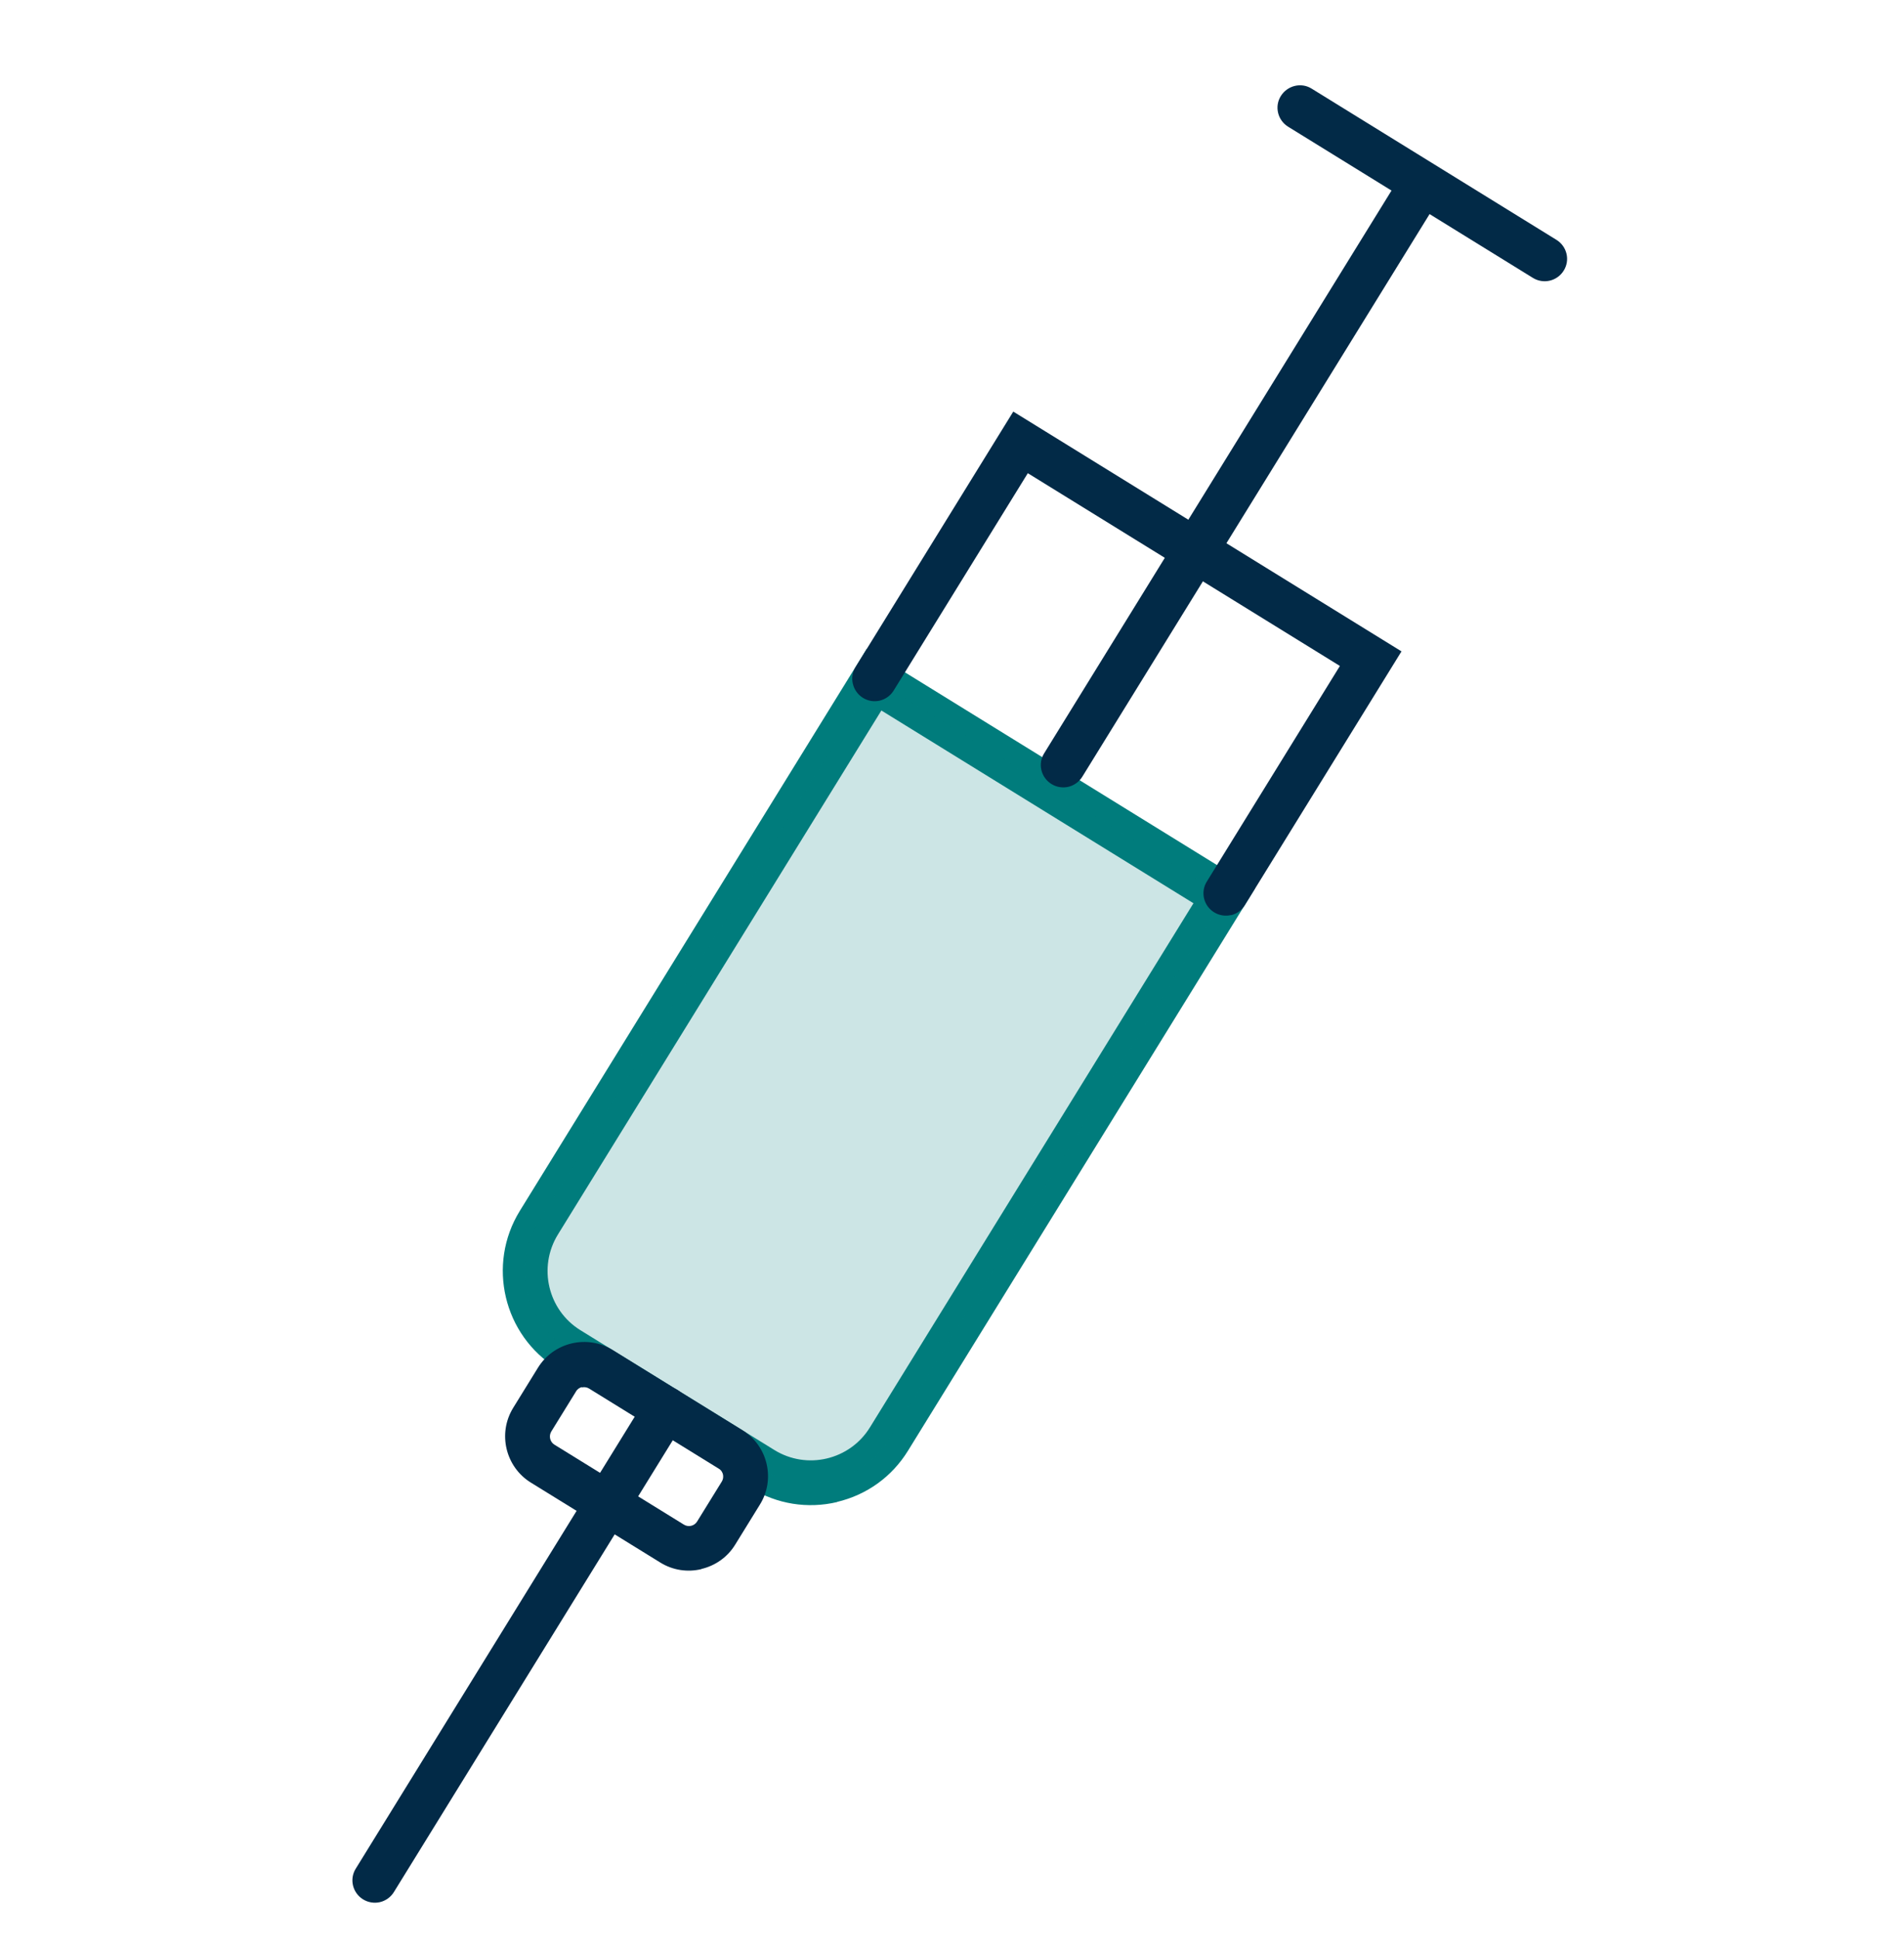
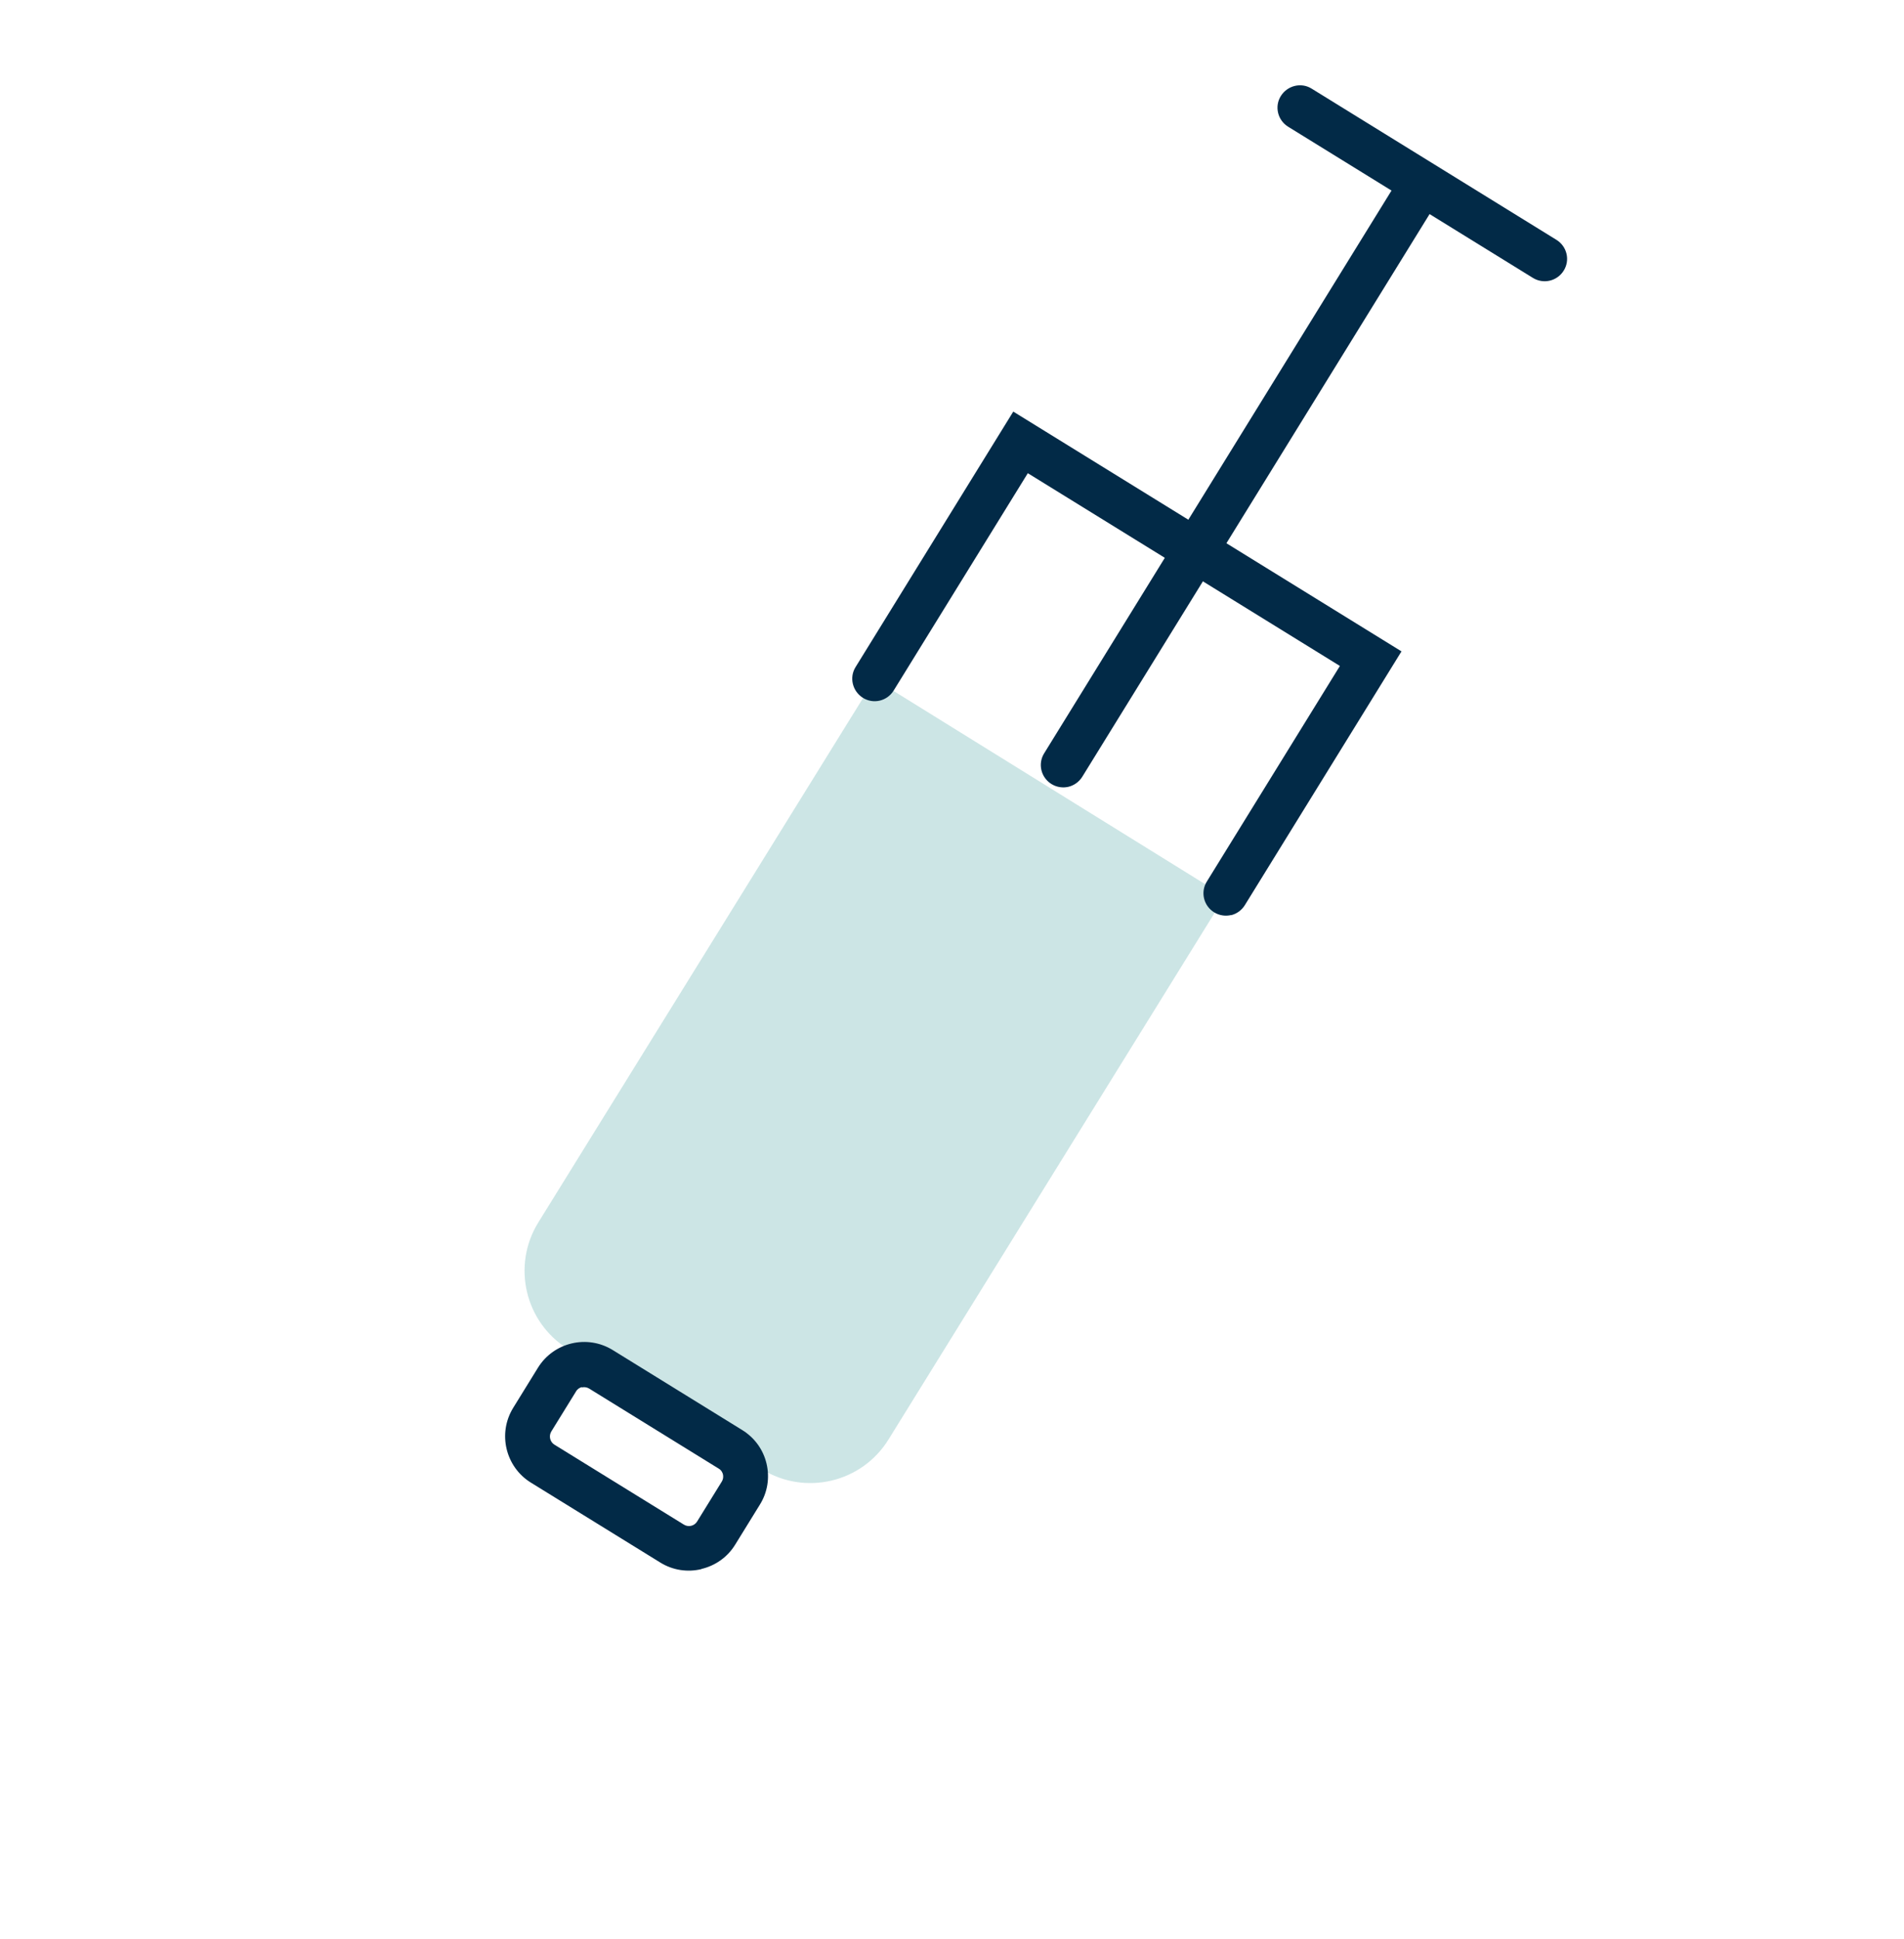
<svg xmlns="http://www.w3.org/2000/svg" width="55" height="56" viewBox="0 0 55 56" fill="none">
  <g clip-path="url(#clip0_5860_67076)">
    <g clip-path="url(#clip1_5860_67076)">
-       <path d="M24.182 43.373C23.326 43.575 22.437 43.431 21.69 42.97L16.088 39.511C14.543 38.557 14.06 36.518 15.014 34.968L25.038 18.733L36.252 25.657L26.228 41.892C25.764 42.644 25.037 43.166 24.181 43.369L24.182 43.373ZM25.46 20.516L16.114 35.651C15.536 36.594 15.828 37.832 16.767 38.411L22.369 41.87C23.313 42.453 24.55 42.156 25.129 41.217L34.475 26.082L25.46 20.516Z" fill="#007C7C" />
      <g opacity="0.2">
        <path d="M25.267 19.614L15.55 35.299C14.779 36.544 15.163 38.183 16.408 38.954L22.01 42.427C23.255 43.198 24.893 42.814 25.664 41.569L35.381 25.884L25.267 19.614Z" fill="#007C7C" />
      </g>
      <path d="M30.862 22.72C30.703 22.757 30.524 22.733 30.374 22.64C30.068 22.451 29.974 22.053 30.163 21.751L40.492 5.023C40.681 4.717 41.08 4.623 41.381 4.813C41.683 5.003 41.782 5.4 41.592 5.702L31.263 22.43C31.17 22.58 31.021 22.682 30.862 22.72Z" fill="#022A47" />
      <path d="M44.769 8.104C44.609 8.142 44.431 8.118 44.281 8.025L37.211 3.66C36.905 3.471 36.81 3.072 37 2.771C37.19 2.469 37.588 2.37 37.89 2.56L44.959 6.925C45.266 7.114 45.36 7.513 45.17 7.815C45.077 7.965 44.928 8.067 44.769 8.104Z" fill="#022A47" />
      <path d="M35.561 26.423C35.401 26.461 35.223 26.437 35.072 26.344C34.766 26.155 34.672 25.756 34.862 25.454L38.705 19.23L29.69 13.664L25.815 19.94C25.626 20.246 25.228 20.34 24.926 20.15C24.624 19.96 24.526 19.563 24.715 19.261L29.27 11.885L40.484 18.809L35.958 26.139C35.865 26.289 35.717 26.391 35.557 26.428L35.561 26.423Z" fill="#022A47" />
      <path d="M20.259 45.31C19.869 45.403 19.444 45.348 19.076 45.121L15.336 42.812C14.6 42.357 14.37 41.388 14.825 40.651L15.539 39.495C15.994 38.758 16.963 38.529 17.7 38.984L21.439 41.293C21.797 41.514 22.047 41.858 22.143 42.265C22.239 42.672 22.171 43.095 21.949 43.449L21.235 44.606C21.008 44.974 20.652 45.213 20.262 45.305L20.259 45.31ZM16.81 40.053C16.743 40.069 16.677 40.111 16.64 40.178L15.926 41.334C15.846 41.464 15.886 41.636 16.016 41.716L19.756 44.025C19.886 44.105 20.058 44.065 20.137 43.935L20.849 42.783C20.9 42.7 20.893 42.618 20.884 42.576C20.874 42.534 20.846 42.456 20.759 42.406L17.02 40.097C16.957 40.058 16.879 40.046 16.812 40.062L16.81 40.053Z" fill="#022A47" />
-       <path d="M10.977 54.925C10.817 54.963 10.639 54.938 10.489 54.846C10.182 54.657 10.088 54.258 10.278 53.956L18.682 40.346C18.871 40.04 19.269 39.946 19.571 40.136C19.873 40.325 19.971 40.723 19.782 41.025L11.378 54.635C11.285 54.786 11.136 54.887 10.977 54.925Z" fill="#022A47" />
    </g>
  </g>
  <defs>
    <clipPath id="clip0_5860_67076">
      <rect width="54.096" height="54.094" fill="white" transform="translate(0 0.98)" />
    </clipPath>
    <clipPath id="clip1_5860_67076">
      <rect width="54.096" height="54.094" fill="white" transform="translate(0 0.98)" />
    </clipPath>
  </defs>
</svg>